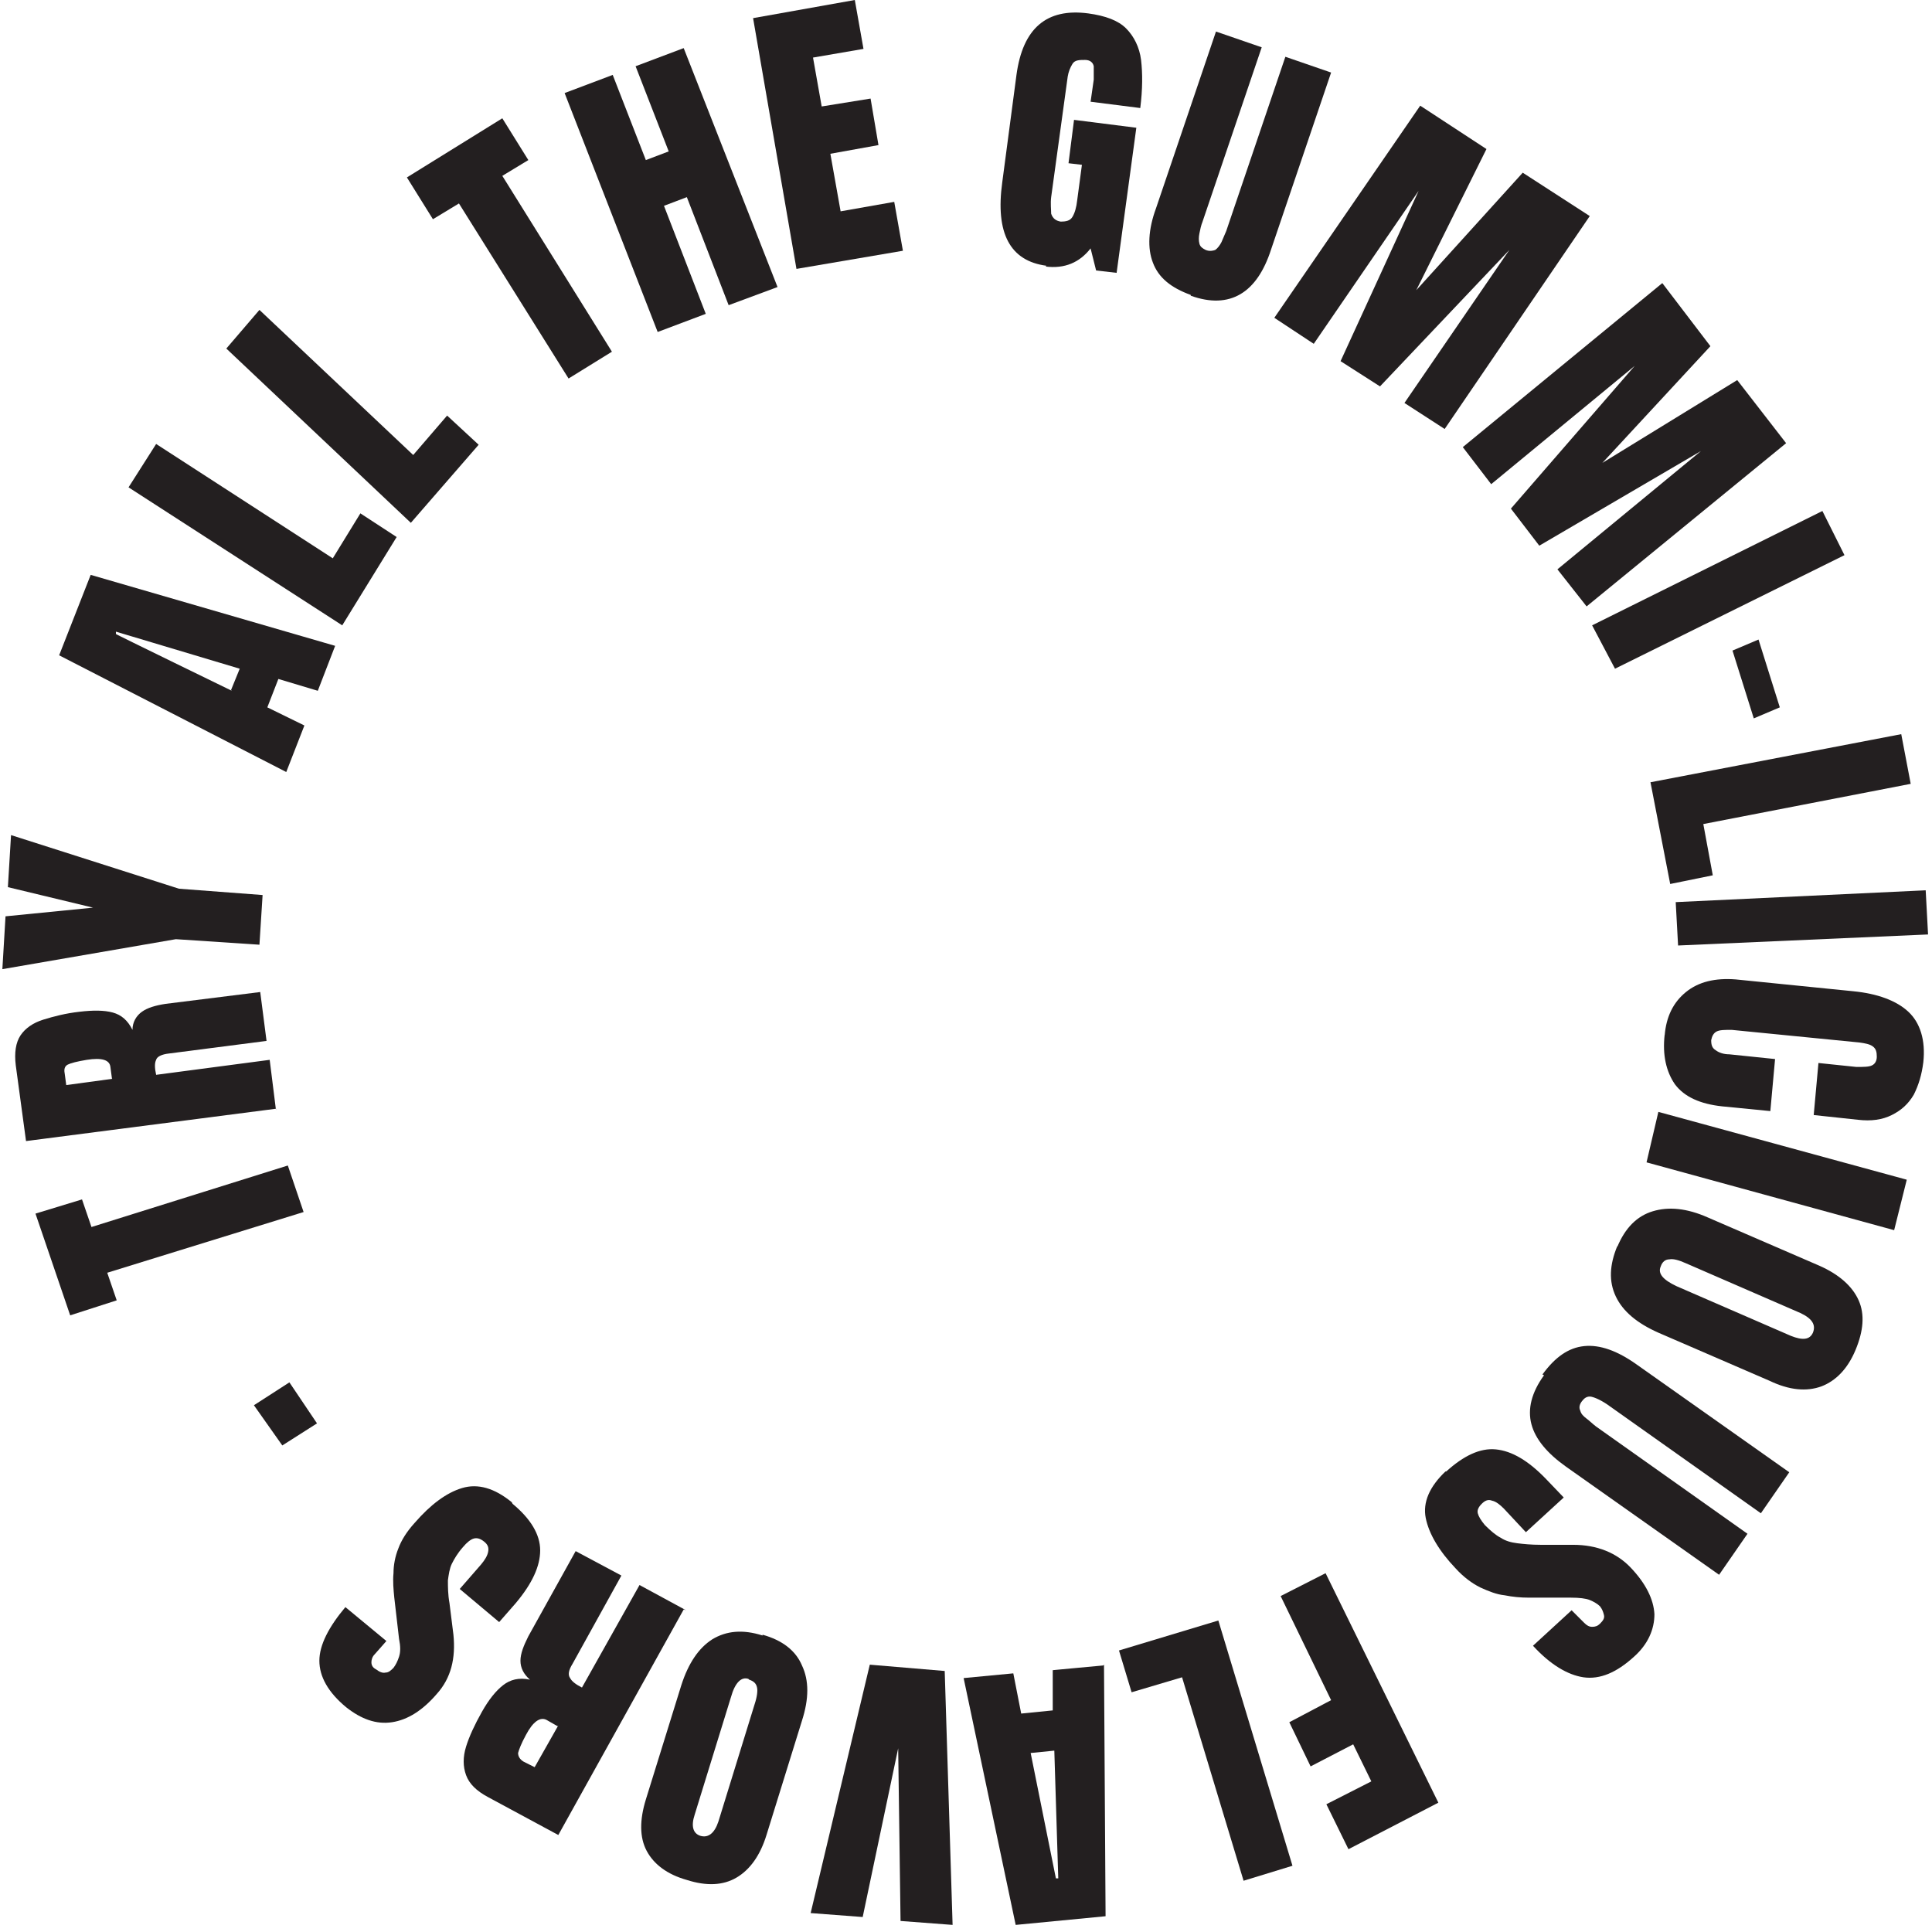
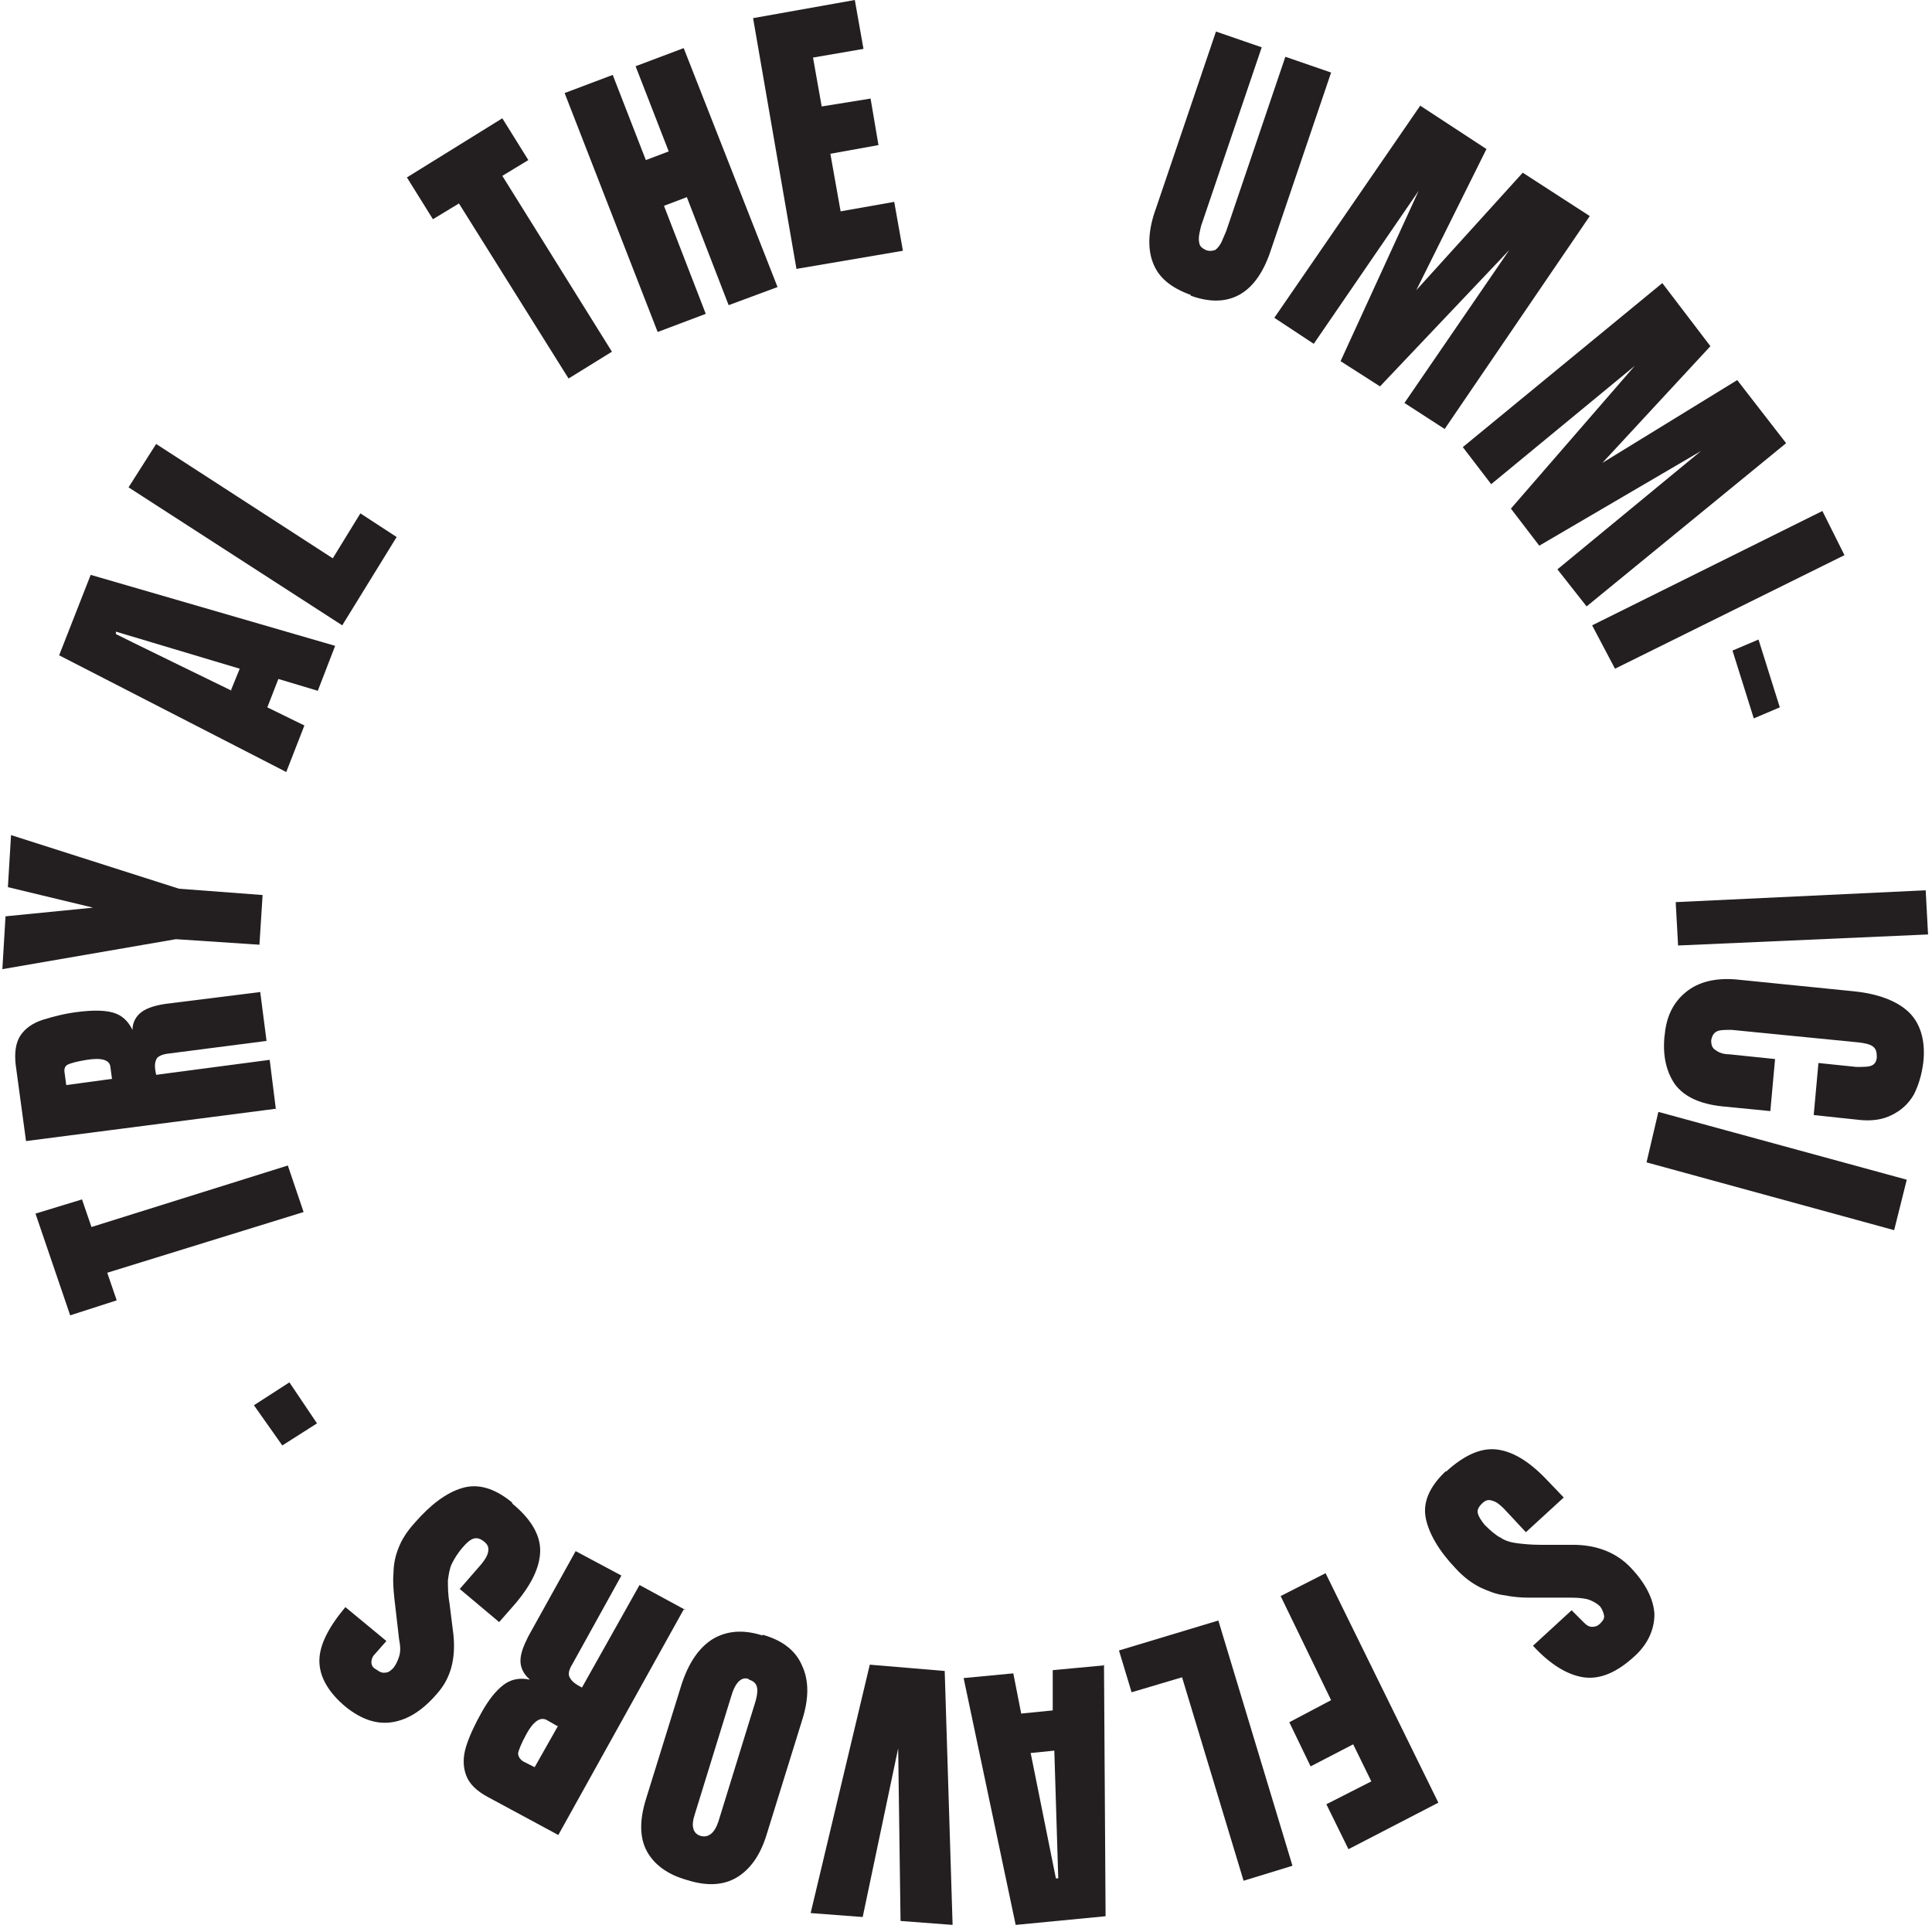
<svg xmlns="http://www.w3.org/2000/svg" viewBox="0 0 245 245">
  <defs>
    <style>
            .cls-1{fill:#231f20}
        </style>
  </defs>
  <g id="Layer_1">
    <path id="Path" class="cls-1" d="m38.5 153.7-24.9 7.7 1.2 3.5-5.9 1.9-4.4-12.9 5.9-1.8 1.2 3.5 24.9-7.8 2 5.9z" />
    <path id="Shape" class="cls-1" d="m35 140.6-31.7 4.1-1.3-9.6c-.2-1.6 0-2.9.6-3.8.6-.9 1.6-1.6 2.9-2s2.8-.8 4.6-1c1.7-.2 3.1-.2 4.2.1 1.1.3 1.9 1 2.5 2.2 0-1 .5-1.8 1.2-2.3.7-.5 1.7-.8 3-1l12-1.5.8 6.2-12.4 1.6c-.9.1-1.5.4-1.6.8-.2.4-.2 1 0 1.9l14.4-1.9.8 6.4Zm-20.8-3.8-.2-1.5c-.1-.9-1.1-1.2-3-.9-1.2.2-2 .4-2.4.6-.4.2-.5.6-.4 1.1l.2 1.5 5.9-.8Z" />
    <path id="Path-2" data-name="Path" class="cls-1" d="m32.9 119.8-10.6-.7-22 3.8.4-6.7 11.1-1.1L1 112.5l.4-6.6 21.3 6.8 10.6.8-.4 6.3z" />
    <path id="Shape-2" data-name="Shape" class="cls-1" d="M36.3 97.9 7.5 83.1l4-10.2 31 9-2.2 5.7-5-1.5-1.4 3.6 4.7 2.3-2.3 5.9Zm-7-10.4 1.1-2.7-15.7-4.7v.3c-.1 0 14.7 7.2 14.7 7.2Z" />
    <path id="Path-3" data-name="Path" class="cls-1" d="M43.4 79.3 16.3 61.8l3.5-5.5 22.4 14.5 3.5-5.7 4.6 3-6.9 11.2z" />
-     <path id="Path-4" data-name="Path" class="cls-1" d="M52.1 66.3 28.7 44.2l4.2-4.9 19.5 18.4 4.3-5 4 3.7-8.6 9.9z" />
    <path id="Path-5" data-name="Path" class="cls-1" d="M72.1 48 58.2 25.8l-3.3 2-3.3-5.3L63.7 15l3.3 5.3-3.3 2 13.9 22.3-5.5 3.4z" />
    <path id="Path-6" data-name="Path" class="cls-1" d="M83.4 42.1 71.6 11.8l6.1-2.3 4.2 10.8 2.9-1.1-4.2-10.8 6.1-2.3 11.9 30.3-6.2 2.3L87.1 25l-2.9 1.1 5.3 13.7-6.1 2.3z" />
    <path id="Path-7" data-name="Path" class="cls-1" d="M101 34.1 95.5 2.3 108.4 0l1.1 6.2-6.4 1.1 1.1 6.2 6.2-1 1 5.9-6.1 1.1 1.3 7.3 6.8-1.2 1.1 6.2-13.5 2.3z" />
-     <path id="Path-8" data-name="Path" class="cls-1" d="M132.7 33.7c-4.6-.6-6.5-4.1-5.6-10.6l1.8-13.6c.8-5.9 3.8-8.5 9.1-7.8 2.2.3 3.8.9 4.8 1.9 1 1 1.7 2.4 1.9 4 .2 1.7.2 3.7-.1 6.1l-6.3-.8.4-2.8V8.4c-.1-.5-.5-.8-1.1-.8-.7 0-1.3 0-1.6.5-.3.5-.5 1-.6 1.6L133.3 25c-.1.8 0 1.6 0 2.1.2.6.6.9 1.2 1 .7 0 1.2-.1 1.5-.6.3-.5.5-1.2.6-2.1l.6-4.5-1.7-.2.7-5.5 7.9 1-2.5 18.4-2.6-.3-.7-2.8c-1.4 1.8-3.3 2.6-5.7 2.3Z" />
    <path id="Path-9" data-name="Path" class="cls-1" d="M151 37.4c-2.5-.9-4.1-2.2-4.8-4.1-.7-1.8-.6-4.2.4-6.9L154.2 4l5.8 2-7.5 22.1c-.2.5-.3 1-.4 1.5-.1.5-.1.9 0 1.3s.4.6.8.8c.5.2.9.1 1.2 0 .3-.2.6-.6.8-1 .2-.5.4-.9.6-1.4L163 7.2l5.8 2-7.6 22.4c-.9 2.8-2.2 4.7-3.9 5.7-1.7 1-3.8 1.1-6.3.2Z" />
-     <path id="Path-10" data-name="Path" class="cls-1" d="m161.6 40.3 18.5-26.9 8.4 5.5-8.9 17.9 13.5-14.9 8.5 5.5-18.4 27-5.1-3.3 13.3-19.4L175 49l-5-3.2 9.9-21.6-13.3 19.4-5-3.3z" />
+     <path id="Path-10" data-name="Path" class="cls-1" d="m161.6 40.3 18.5-26.9 8.4 5.5-8.9 17.9 13.5-14.9 8.5 5.5-18.4 27-5.1-3.3 13.3-19.4L175 49l-5-3.2 9.9-21.6-13.3 19.4-5-3.3" />
    <path id="Path-11" data-name="Path" class="cls-1" d="m185.5 56.7 25.3-20.8 6.1 8-13.7 14.8 17.1-10.5 6.2 8-25.3 20.7-3.7-4.7 18.2-15-20.5 12-3.6-4.7 15.7-18.1-18.2 15-3.6-4.7z" />
    <path id="Path-12" data-name="Path" class="cls-1" d="m201.9 79.3 29.2-14.5 2.8 5.6-29.1 14.4-2.9-5.5z" />
    <path id="Path-13" data-name="Path" class="cls-1" d="m219.7 82.5 3.3-1.4 2.7 8.6-3.3 1.4-2.7-8.6z" />
-     <path id="Path-14" data-name="Path" class="cls-1" d="m209.3 99.2 31.8-6.1 1.2 6.3-26.3 5.1 1.2 6.5-5.4 1.1-2.5-12.9z" />
    <path id="Path-15" data-name="Path" class="cls-1" d="m212.5 114.4 31.7-1.5.3 5.6-31.7 1.4-.3-5.5z" />
    <path id="Path-16" data-name="Path" class="cls-1" d="M211.1 131.3c.2-2.4 1.1-4.2 2.7-5.5 1.6-1.3 3.7-1.8 6.3-1.6l14.9 1.5c3.1.3 5.5 1.2 7 2.6 1.5 1.4 2.2 3.6 1.9 6.4-.2 1.6-.6 2.9-1.2 4.1-.7 1.2-1.6 2-2.8 2.6-1.2.6-2.6.8-4.3.6l-5.6-.6.6-6.6 4.8.5c1 0 1.6 0 2-.2.4-.2.6-.6.6-1.1 0-.6-.1-1-.5-1.3-.4-.3-1-.4-1.7-.5l-16.2-1.6c-.9 0-1.5 0-1.9.2-.4.2-.6.6-.7 1.1 0 .6.1 1 .6 1.3.4.3 1 .5 1.7.5l5.8.6-.6 6.6-6.1-.6c-2.8-.3-4.8-1.2-6-2.8-1.1-1.6-1.6-3.7-1.3-6.3Z" />
    <path id="Path-17" data-name="Path" class="cls-1" d="m210.3 141 31.5 8.6-1.6 6.4-31.4-8.6 1.5-6.4z" />
-     <path id="Shape-3" data-name="Shape" class="cls-1" d="M205.1 158.1c1-2.4 2.5-3.9 4.5-4.5 2-.6 4.3-.4 7 .8l14.1 6.1c2.5 1.1 4.2 2.6 5 4.4s.6 3.9-.4 6.3-2.5 3.9-4.3 4.6c-1.9.7-4.1.5-6.6-.7l-14.1-6.1c-2.7-1.2-4.5-2.7-5.4-4.6-.9-1.9-.8-4 .2-6.4Zm5.5 2.5c-.4.9.3 1.7 2 2.5l14.5 6.3c1.5.6 2.4.5 2.8-.4.4-1-.1-1.8-1.6-2.5l-14.5-6.3c-.9-.4-1.6-.6-2.1-.5-.5 0-.9.3-1.1.9Z" />
-     <path id="Path-18" data-name="Path" class="cls-1" d="M195.6 174.3c1.6-2.2 3.3-3.4 5.3-3.6 2-.2 4.2.6 6.6 2.3l19.4 13.7-3.6 5.2-19.2-13.6c-.4-.3-.9-.6-1.3-.8-.4-.2-.9-.4-1.2-.4-.4 0-.7.2-1 .6-.3.4-.4.8-.2 1.2.1.4.4.7.8 1 .4.3.8.7 1.2 1l19.2 13.6-3.6 5.2-19.4-13.7c-2.4-1.7-3.9-3.5-4.4-5.4-.5-1.9 0-4 1.6-6.2Z" />
    <path id="Path-19" data-name="Path" class="cls-1" d="M183.4 186.6c2.2-2 4.3-3 6.3-2.8 2 .2 4.1 1.4 6.4 3.8l2.2 2.3-4.8 4.4-2.8-3c-.5-.5-1-.9-1.5-1-.5-.2-.9 0-1.3.4s-.6.8-.5 1.2.4.9.9 1.5c.7.7 1.4 1.3 2 1.6.6.4 1.3.6 2.1.7.8.1 1.8.2 3 .2h4.1c3 0 5.5 1 7.3 2.9 1.9 2 2.9 4 3 5.9 0 1.9-.8 3.8-2.6 5.4-2.2 2-4.3 2.9-6.4 2.6-2-.3-4.2-1.6-6.4-4l4.9-4.5 1.6 1.6c.3.3.6.5 1 .5s.7-.1 1-.4c.4-.4.6-.7.5-1.1s-.2-.7-.5-1.1c-.3-.3-.8-.6-1.3-.8s-1.3-.3-2.4-.3h-5.3c-1.1 0-2.1-.1-3.1-.3-1-.1-2-.5-3.1-1-1-.5-2.1-1.3-3.1-2.4-2.1-2.2-3.4-4.4-3.8-6.4-.4-2 .5-4 2.5-5.9Z" />
    <path id="Path-20" data-name="Path" class="cls-1" d="m168.1 199.5 14.3 29.1-11.4 5.9-2.8-5.7 5.7-2.9-2.3-4.7-5.4 2.8-2.7-5.6 5.3-2.8-6.4-13.2 5.7-2.9z" />
    <path id="Path-21" data-name="Path" class="cls-1" d="m154.5 205.5 9.4 31.1-6.2 1.9-7.8-25.8-6.4 1.9-1.6-5.3 12.6-3.8z" />
    <path id="Shape-4" data-name="Shape" class="cls-1" d="m140 211.1.2 31.9-11.4 1.1-6.6-31.3 6.3-.6 1 5.1 4-.4v-5.1c-.1 0 6.4-.6 6.4-.6Zm-6.3 10.9-3 .3 3.2 15.9h.3l-.5-16.2Z" />
    <path id="Path-22" data-name="Path" class="cls-1" d="m119.8 211.9 1 32.2-6.6-.5-.3-21.9-4.5 21.4-6.6-.5 7.5-31.5 9.5.8z" />
    <path id="Shape-5" data-name="Shape" class="cls-1" d="M96.7 207.3c2.5.7 4.2 2 5 3.9.9 1.9.9 4.2 0 7l-4.5 14.5c-.8 2.6-2.1 4.4-3.8 5.4-1.7 1-3.8 1.1-6.3.3-2.5-.7-4.2-2-5.1-3.7-.9-1.7-.9-3.9-.1-6.5l4.5-14.5c.9-2.8 2.2-4.7 3.9-5.8 1.8-1.1 3.9-1.3 6.4-.5Zm-1.8 5.6c-.9-.3-1.7.5-2.2 2.3l-4.6 14.9c-.5 1.5-.2 2.4.7 2.7 1 .3 1.8-.3 2.3-1.8l4.6-14.9c.3-.9.4-1.7.3-2.1-.1-.5-.4-.8-1-1Z" />
    <path id="Shape-6" data-name="Shape" class="cls-1" d="m86.7 204.1-15.9 28.6-8.9-4.8c-1.5-.8-2.4-1.7-2.8-2.8-.4-1.1-.4-2.3 0-3.6.4-1.3 1.1-2.8 2-4.4.9-1.6 1.8-2.7 2.7-3.4.9-.7 2-1 3.4-.7-.8-.7-1.2-1.5-1.2-2.4 0-.9.4-1.9 1-3.1l6-10.8 5.8 3.1-6.2 11.2c-.5.8-.6 1.4-.3 1.8.2.4.7.8 1.5 1.2l7.3-13 5.9 3.2Zm-16 14.8-1.4-.8c-.8-.4-1.7.2-2.6 1.9-.6 1.1-.9 1.9-1 2.3 0 .4.2.8.7 1.1l1.4.7 3-5.3Z" />
    <path id="Path-23" data-name="Path" class="cls-1" d="M65 190.7c2.3 1.9 3.5 3.9 3.5 5.9 0 2-1 4.2-3.1 6.7l-2.1 2.4-5-4.2 2.7-3.1c.5-.6.8-1.1.9-1.6.1-.5 0-.9-.5-1.3s-.9-.5-1.3-.4-.9.5-1.4 1.1c-.7.8-1.1 1.5-1.4 2.1-.3.6-.4 1.4-.5 2.1 0 .8 0 1.8.2 2.9l.5 4c.3 3-.3 5.5-2.1 7.5-1.8 2.1-3.7 3.3-5.7 3.6-2 .3-3.9-.4-5.8-1.9-2.3-1.9-3.4-3.9-3.4-5.9 0-2 1.2-4.3 3.3-6.8l5.2 4.3-1.5 1.7c-.3.3-.4.7-.4 1 0 .4.2.7.6.9.4.3.8.5 1.2.4.4 0 .7-.3 1-.6.3-.4.5-.8.7-1.4s.2-1.3 0-2.3l-.6-5.2c-.1-1-.2-2.1-.1-3.1 0-1 .2-2.1.6-3.1.4-1.1 1.1-2.2 2.1-3.3 2-2.3 4-3.8 6-4.4 2-.6 4.1 0 6.3 1.8Z" />
    <path id="Path-24" data-name="Path" class="cls-1" d="m40.2 180.5-4.4 2.8-3.6-5.1 4.5-2.9 3.5 5.2z" />
  </g>
</svg>